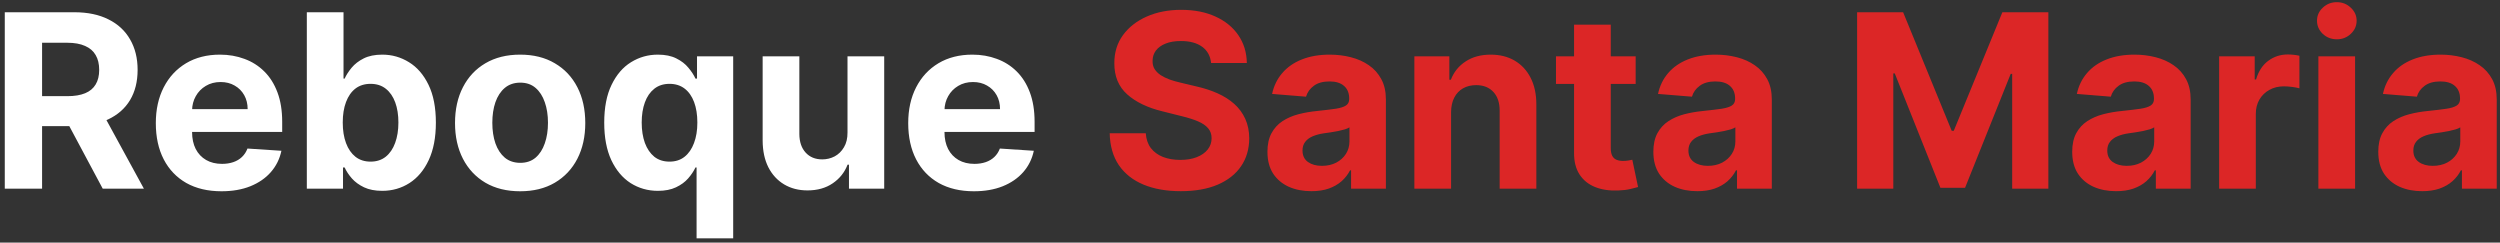
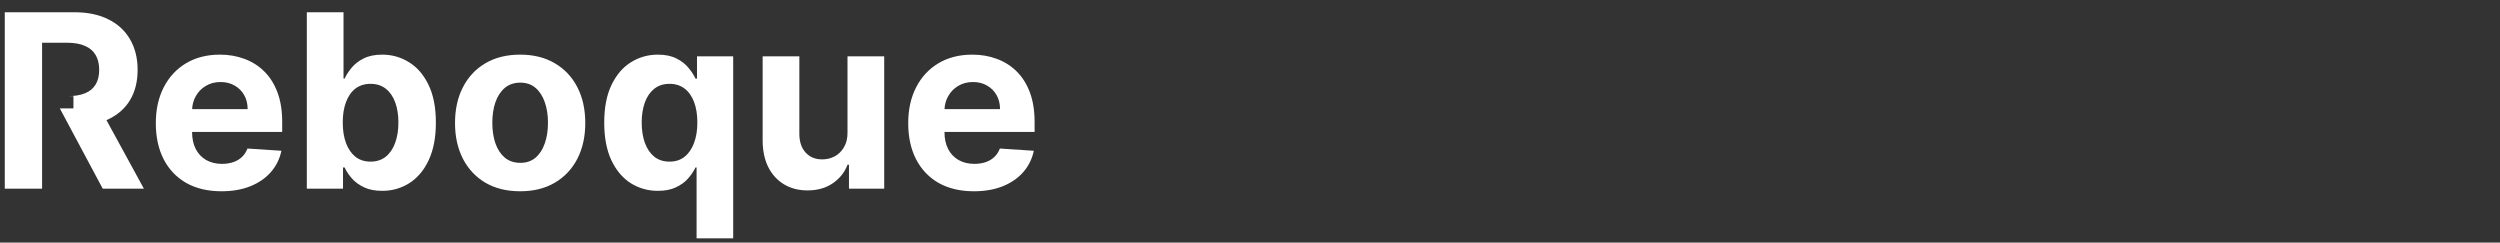
<svg xmlns="http://www.w3.org/2000/svg" width="371" height="36" viewBox="0 0 371 36" fill="none">
  <rect x="0" y="0" width="371" height="36" fill="#333333" stroke="none" />
-   <path d="M0.709 28V1.818H11.039C13.016 1.818 14.704 2.172 16.101 2.879C17.508 3.578 18.577 4.571 19.31 5.858C20.052 7.136 20.422 8.641 20.422 10.371C20.422 12.109 20.047 13.605 19.297 14.858C18.547 16.102 17.461 17.057 16.037 17.722C14.623 18.386 12.909 18.719 10.898 18.719H3.982V14.27H10.003C11.06 14.27 11.938 14.125 12.637 13.835C13.336 13.546 13.855 13.111 14.196 12.531C14.546 11.952 14.72 11.232 14.72 10.371C14.72 9.501 14.546 8.768 14.196 8.172C13.855 7.575 13.331 7.124 12.624 6.817C11.925 6.501 11.043 6.344 9.978 6.344H6.245V28H0.709ZM14.848 16.085L21.355 28H15.245L8.878 16.085H14.848ZM32.864 28.384C30.845 28.384 29.106 27.974 27.648 27.156C26.2 26.329 25.083 25.162 24.299 23.653C23.515 22.136 23.123 20.342 23.123 18.271C23.123 16.251 23.515 14.479 24.299 12.953C25.083 11.428 26.187 10.239 27.61 9.386C29.042 8.534 30.721 8.108 32.647 8.108C33.943 8.108 35.148 8.317 36.265 8.734C37.39 9.143 38.37 9.761 39.205 10.588C40.049 11.415 40.705 12.454 41.174 13.707C41.643 14.952 41.877 16.409 41.877 18.079V19.575H25.296V16.2H36.751C36.751 15.416 36.58 14.722 36.239 14.117C35.898 13.511 35.425 13.038 34.82 12.697C34.224 12.348 33.529 12.173 32.736 12.173C31.91 12.173 31.177 12.365 30.538 12.749C29.907 13.124 29.413 13.631 29.055 14.27C28.697 14.901 28.514 15.604 28.505 16.379V19.588C28.505 20.56 28.684 21.399 29.042 22.107C29.408 22.814 29.924 23.359 30.589 23.743C31.254 24.126 32.042 24.318 32.954 24.318C33.559 24.318 34.113 24.233 34.616 24.062C35.119 23.892 35.549 23.636 35.907 23.296C36.265 22.954 36.538 22.537 36.725 22.043L41.762 22.375C41.506 23.585 40.982 24.642 40.19 25.546C39.406 26.44 38.391 27.139 37.147 27.642C35.911 28.136 34.484 28.384 32.864 28.384ZM45.533 28V1.818H50.979V11.662H51.146C51.384 11.133 51.729 10.597 52.181 10.051C52.641 9.497 53.238 9.037 53.971 8.67C54.712 8.295 55.633 8.108 56.732 8.108C58.164 8.108 59.485 8.483 60.695 9.233C61.906 9.974 62.873 11.095 63.597 12.595C64.322 14.087 64.684 15.957 64.684 18.207C64.684 20.398 64.33 22.247 63.623 23.756C62.924 25.256 61.969 26.393 60.759 27.169C59.557 27.936 58.211 28.32 56.719 28.32C55.663 28.32 54.764 28.145 54.022 27.796C53.289 27.446 52.688 27.007 52.219 26.479C51.751 25.942 51.393 25.401 51.146 24.855H50.903V28H45.533ZM50.864 18.182C50.864 19.349 51.026 20.368 51.35 21.237C51.674 22.107 52.143 22.784 52.756 23.27C53.37 23.747 54.116 23.986 54.994 23.986C55.88 23.986 56.63 23.743 57.244 23.257C57.857 22.763 58.322 22.081 58.637 21.212C58.961 20.334 59.123 19.324 59.123 18.182C59.123 17.048 58.965 16.051 58.65 15.19C58.334 14.329 57.87 13.656 57.256 13.171C56.643 12.685 55.889 12.442 54.994 12.442C54.107 12.442 53.357 12.676 52.744 13.145C52.139 13.614 51.674 14.278 51.35 15.139C51.026 16 50.864 17.014 50.864 18.182ZM77.19 28.384C75.204 28.384 73.487 27.962 72.038 27.118C70.598 26.266 69.485 25.081 68.701 23.564C67.917 22.038 67.525 20.27 67.525 18.259C67.525 16.23 67.917 14.457 68.701 12.94C69.485 11.415 70.598 10.23 72.038 9.386C73.487 8.534 75.204 8.108 77.19 8.108C79.176 8.108 80.889 8.534 82.329 9.386C83.778 10.23 84.894 11.415 85.679 12.94C86.463 14.457 86.855 16.23 86.855 18.259C86.855 20.27 86.463 22.038 85.679 23.564C84.894 25.081 83.778 26.266 82.329 27.118C80.889 27.962 79.176 28.384 77.19 28.384ZM77.216 24.165C78.119 24.165 78.873 23.909 79.478 23.398C80.084 22.878 80.539 22.171 80.846 21.276C81.162 20.381 81.319 19.362 81.319 18.22C81.319 17.078 81.162 16.06 80.846 15.165C80.539 14.27 80.084 13.562 79.478 13.043C78.873 12.523 78.119 12.263 77.216 12.263C76.304 12.263 75.537 12.523 74.914 13.043C74.301 13.562 73.836 14.27 73.521 15.165C73.214 16.06 73.061 17.078 73.061 18.22C73.061 19.362 73.214 20.381 73.521 21.276C73.836 22.171 74.301 22.878 74.914 23.398C75.537 23.909 76.304 24.165 77.216 24.165ZM103.372 35.364V24.855H103.206C102.95 25.401 102.588 25.942 102.119 26.479C101.659 27.007 101.058 27.446 100.316 27.796C99.584 28.145 98.689 28.32 97.632 28.32C96.14 28.32 94.789 27.936 93.579 27.169C92.377 26.393 91.423 25.256 90.716 23.756C90.017 22.247 89.667 20.398 89.667 18.207C89.667 15.957 90.029 14.087 90.754 12.595C91.478 11.095 92.441 9.974 93.643 9.233C94.853 8.483 96.179 8.108 97.619 8.108C98.718 8.108 99.635 8.295 100.368 8.67C101.109 9.037 101.706 9.497 102.157 10.051C102.618 10.597 102.967 11.133 103.206 11.662H103.436V8.364H108.805V35.364H103.372ZM99.358 23.986C100.235 23.986 100.977 23.747 101.582 23.27C102.196 22.784 102.664 22.107 102.988 21.237C103.321 20.368 103.487 19.349 103.487 18.182C103.487 17.014 103.325 16 103.001 15.139C102.677 14.278 102.208 13.614 101.595 13.145C100.981 12.676 100.235 12.442 99.358 12.442C98.463 12.442 97.709 12.685 97.095 13.171C96.481 13.656 96.017 14.329 95.701 15.19C95.386 16.051 95.228 17.048 95.228 18.182C95.228 19.324 95.386 20.334 95.701 21.212C96.025 22.081 96.49 22.763 97.095 23.257C97.709 23.743 98.463 23.986 99.358 23.986ZM125.77 19.639V8.364H131.216V28H125.987V24.433H125.782C125.339 25.584 124.602 26.509 123.571 27.207C122.548 27.906 121.299 28.256 119.825 28.256C118.512 28.256 117.358 27.957 116.36 27.361C115.363 26.764 114.583 25.916 114.021 24.817C113.467 23.717 113.186 22.401 113.177 20.866V8.364H118.623V19.895C118.632 21.054 118.943 21.97 119.556 22.643C120.17 23.317 120.993 23.653 122.024 23.653C122.68 23.653 123.294 23.504 123.865 23.206C124.436 22.899 124.896 22.447 125.245 21.851C125.603 21.254 125.778 20.517 125.77 19.639ZM144.521 28.384C142.501 28.384 140.762 27.974 139.305 27.156C137.856 26.329 136.739 25.162 135.955 23.653C135.171 22.136 134.779 20.342 134.779 18.271C134.779 16.251 135.171 14.479 135.955 12.953C136.739 11.428 137.843 10.239 139.266 9.386C140.698 8.534 142.377 8.108 144.303 8.108C145.599 8.108 146.805 8.317 147.921 8.734C149.046 9.143 150.026 9.761 150.862 10.588C151.705 11.415 152.362 12.454 152.83 13.707C153.299 14.952 153.533 16.409 153.533 18.079V19.575H136.952V16.2H148.407C148.407 15.416 148.237 14.722 147.896 14.117C147.555 13.511 147.082 13.038 146.477 12.697C145.88 12.348 145.185 12.173 144.393 12.173C143.566 12.173 142.833 12.365 142.194 12.749C141.563 13.124 141.069 13.631 140.711 14.27C140.353 14.901 140.17 15.604 140.161 16.379V19.588C140.161 20.56 140.34 21.399 140.698 22.107C141.065 22.814 141.58 23.359 142.245 23.743C142.91 24.126 143.698 24.318 144.61 24.318C145.215 24.318 145.769 24.233 146.272 24.062C146.775 23.892 147.205 23.636 147.563 23.296C147.921 22.954 148.194 22.537 148.381 22.043L153.418 22.375C153.163 23.585 152.638 24.642 151.846 25.546C151.062 26.44 150.048 27.139 148.803 27.642C147.567 28.136 146.14 28.384 144.521 28.384Z" fill="white" />
-   <path d="M179.725 9.348C179.623 8.317 179.184 7.516 178.408 6.945C177.632 6.374 176.58 6.088 175.25 6.088C174.347 6.088 173.584 6.216 172.962 6.472C172.34 6.719 171.863 7.064 171.53 7.507C171.206 7.95 171.044 8.453 171.044 9.016C171.027 9.484 171.125 9.893 171.338 10.243C171.56 10.592 171.863 10.895 172.246 11.151C172.63 11.398 173.073 11.615 173.576 11.803C174.078 11.982 174.615 12.135 175.186 12.263L177.539 12.825C178.681 13.081 179.729 13.422 180.684 13.848C181.638 14.274 182.465 14.798 183.164 15.421C183.863 16.043 184.404 16.776 184.787 17.619C185.179 18.463 185.38 19.43 185.388 20.521C185.38 22.124 184.971 23.513 184.161 24.689C183.36 25.857 182.201 26.764 180.684 27.412C179.175 28.051 177.355 28.371 175.225 28.371C173.111 28.371 171.27 28.047 169.702 27.399C168.142 26.751 166.924 25.793 166.046 24.523C165.176 23.244 164.721 21.663 164.678 19.78H170.034C170.094 20.658 170.346 21.391 170.789 21.979C171.24 22.558 171.841 22.997 172.591 23.296C173.35 23.585 174.206 23.73 175.161 23.73C176.098 23.73 176.912 23.594 177.603 23.321C178.301 23.048 178.843 22.669 179.226 22.183C179.61 21.697 179.801 21.139 179.801 20.509C179.801 19.921 179.627 19.426 179.277 19.026C178.936 18.625 178.434 18.284 177.769 18.003C177.113 17.722 176.307 17.466 175.353 17.236L172.502 16.52C170.294 15.983 168.551 15.143 167.273 14.001C165.995 12.859 165.36 11.321 165.368 9.386C165.36 7.801 165.782 6.416 166.634 5.232C167.495 4.047 168.675 3.122 170.175 2.457C171.675 1.793 173.38 1.46 175.289 1.46C177.232 1.46 178.928 1.793 180.377 2.457C181.834 3.122 182.968 4.047 183.777 5.232C184.587 6.416 185.005 7.788 185.03 9.348H179.725ZM194.609 28.371C193.356 28.371 192.239 28.153 191.259 27.719C190.279 27.276 189.504 26.624 188.933 25.763C188.37 24.893 188.089 23.811 188.089 22.516C188.089 21.425 188.289 20.509 188.69 19.767C189.09 19.026 189.636 18.429 190.326 17.977C191.016 17.526 191.8 17.185 192.678 16.954C193.565 16.724 194.494 16.562 195.465 16.469C196.607 16.349 197.528 16.239 198.227 16.136C198.925 16.026 199.433 15.864 199.748 15.651C200.063 15.438 200.221 15.122 200.221 14.704V14.628C200.221 13.818 199.965 13.192 199.454 12.749C198.951 12.305 198.235 12.084 197.306 12.084C196.326 12.084 195.546 12.301 194.967 12.736C194.387 13.162 194.004 13.699 193.816 14.347L188.779 13.938C189.035 12.744 189.538 11.713 190.288 10.844C191.038 9.966 192.005 9.293 193.19 8.824C194.383 8.347 195.763 8.108 197.332 8.108C198.423 8.108 199.467 8.236 200.464 8.491C201.469 8.747 202.36 9.143 203.136 9.68C203.92 10.217 204.538 10.908 204.989 11.751C205.441 12.587 205.667 13.588 205.667 14.756V28H200.502V25.277H200.349C200.033 25.891 199.612 26.432 199.083 26.901C198.555 27.361 197.92 27.723 197.178 27.987C196.437 28.243 195.58 28.371 194.609 28.371ZM196.168 24.612C196.969 24.612 197.677 24.454 198.29 24.139C198.904 23.815 199.386 23.381 199.735 22.835C200.085 22.29 200.259 21.672 200.259 20.982V18.898C200.089 19.009 199.854 19.111 199.556 19.204C199.266 19.29 198.938 19.371 198.572 19.447C198.205 19.516 197.839 19.579 197.472 19.639C197.106 19.69 196.773 19.737 196.475 19.78C195.836 19.874 195.278 20.023 194.8 20.227C194.323 20.432 193.952 20.709 193.688 21.058C193.424 21.399 193.292 21.825 193.292 22.337C193.292 23.078 193.56 23.645 194.097 24.037C194.643 24.421 195.333 24.612 196.168 24.612ZM215.338 16.648V28H209.892V8.364H215.082V11.828H215.312C215.747 10.686 216.476 9.783 217.499 9.118C218.521 8.445 219.761 8.108 221.219 8.108C222.582 8.108 223.771 8.406 224.786 9.003C225.8 9.599 226.588 10.452 227.151 11.56C227.713 12.659 227.994 13.972 227.994 15.497V28H222.548V16.469C222.557 15.267 222.25 14.329 221.628 13.656C221.006 12.974 220.149 12.633 219.058 12.633C218.325 12.633 217.678 12.791 217.115 13.107C216.561 13.422 216.126 13.882 215.811 14.487C215.504 15.084 215.347 15.804 215.338 16.648ZM242.731 8.364V12.454H230.906V8.364H242.731ZM233.591 3.659H239.037V21.966C239.037 22.469 239.113 22.861 239.267 23.142C239.42 23.415 239.633 23.607 239.906 23.717C240.187 23.828 240.511 23.884 240.877 23.884C241.133 23.884 241.389 23.862 241.645 23.82C241.9 23.768 242.096 23.73 242.233 23.704L243.089 27.757C242.816 27.842 242.433 27.94 241.939 28.051C241.444 28.171 240.843 28.243 240.136 28.268C238.824 28.32 237.673 28.145 236.684 27.744C235.704 27.344 234.941 26.722 234.396 25.878C233.85 25.034 233.582 23.969 233.591 22.682V3.659ZM251.878 28.371C250.625 28.371 249.509 28.153 248.529 27.719C247.549 27.276 246.773 26.624 246.202 25.763C245.64 24.893 245.358 23.811 245.358 22.516C245.358 21.425 245.559 20.509 245.959 19.767C246.36 19.026 246.905 18.429 247.596 17.977C248.286 17.526 249.07 17.185 249.948 16.954C250.834 16.724 251.763 16.562 252.735 16.469C253.877 16.349 254.797 16.239 255.496 16.136C256.195 16.026 256.702 15.864 257.017 15.651C257.333 15.438 257.49 15.122 257.49 14.704V14.628C257.49 13.818 257.235 13.192 256.723 12.749C256.221 12.305 255.505 12.084 254.576 12.084C253.596 12.084 252.816 12.301 252.236 12.736C251.657 13.162 251.273 13.699 251.086 14.347L246.049 13.938C246.304 12.744 246.807 11.713 247.557 10.844C248.307 9.966 249.275 9.293 250.459 8.824C251.652 8.347 253.033 8.108 254.601 8.108C255.692 8.108 256.736 8.236 257.733 8.491C258.739 8.747 259.63 9.143 260.405 9.68C261.189 10.217 261.807 10.908 262.259 11.751C262.711 12.587 262.936 13.588 262.936 14.756V28H257.772V25.277H257.618C257.303 25.891 256.881 26.432 256.353 26.901C255.824 27.361 255.189 27.723 254.448 27.987C253.706 28.243 252.85 28.371 251.878 28.371ZM253.438 24.612C254.239 24.612 254.946 24.454 255.56 24.139C256.174 23.815 256.655 23.381 257.005 22.835C257.354 22.29 257.529 21.672 257.529 20.982V18.898C257.358 19.009 257.124 19.111 256.826 19.204C256.536 19.29 256.208 19.371 255.841 19.447C255.475 19.516 255.108 19.579 254.742 19.639C254.375 19.69 254.043 19.737 253.745 19.78C253.105 19.874 252.547 20.023 252.07 20.227C251.593 20.432 251.222 20.709 250.958 21.058C250.694 21.399 250.561 21.825 250.561 22.337C250.561 23.078 250.83 23.645 251.367 24.037C251.912 24.421 252.603 24.612 253.438 24.612ZM275.596 1.818H282.423L289.633 19.409H289.94L297.15 1.818H303.977V28H298.607V10.959H298.39L291.614 27.872H287.958L281.183 10.895H280.965V28H275.596V1.818ZM314.034 28.371C312.782 28.371 311.665 28.153 310.685 27.719C309.705 27.276 308.929 26.624 308.358 25.763C307.796 24.893 307.515 23.811 307.515 22.516C307.515 21.425 307.715 20.509 308.115 19.767C308.516 19.026 309.061 18.429 309.752 17.977C310.442 17.526 311.226 17.185 312.104 16.954C312.99 16.724 313.919 16.562 314.891 16.469C316.033 16.349 316.953 16.239 317.652 16.136C318.351 16.026 318.858 15.864 319.174 15.651C319.489 15.438 319.647 15.122 319.647 14.704V14.628C319.647 13.818 319.391 13.192 318.88 12.749C318.377 12.305 317.661 12.084 316.732 12.084C315.752 12.084 314.972 12.301 314.392 12.736C313.813 13.162 313.429 13.699 313.242 14.347L308.205 13.938C308.461 12.744 308.963 11.713 309.713 10.844C310.463 9.966 311.431 9.293 312.615 8.824C313.809 8.347 315.189 8.108 316.757 8.108C317.848 8.108 318.892 8.236 319.89 8.491C320.895 8.747 321.786 9.143 322.561 9.68C323.346 10.217 323.963 10.908 324.415 11.751C324.867 12.587 325.093 13.588 325.093 14.756V28H319.928V25.277H319.775C319.459 25.891 319.037 26.432 318.509 26.901C317.98 27.361 317.346 27.723 316.604 27.987C315.863 28.243 315.006 28.371 314.034 28.371ZM315.594 24.612C316.395 24.612 317.103 24.454 317.716 24.139C318.33 23.815 318.811 23.381 319.161 22.835C319.51 22.29 319.685 21.672 319.685 20.982V18.898C319.515 19.009 319.28 19.111 318.982 19.204C318.692 19.29 318.364 19.371 317.998 19.447C317.631 19.516 317.265 19.579 316.898 19.639C316.532 19.69 316.199 19.737 315.901 19.78C315.262 19.874 314.703 20.023 314.226 20.227C313.749 20.432 313.378 20.709 313.114 21.058C312.85 21.399 312.718 21.825 312.718 22.337C312.718 23.078 312.986 23.645 313.523 24.037C314.069 24.421 314.759 24.612 315.594 24.612ZM329.318 28V8.364H334.598V11.79H334.802C335.16 10.571 335.761 9.651 336.605 9.028C337.449 8.398 338.42 8.082 339.52 8.082C339.792 8.082 340.086 8.099 340.402 8.134C340.717 8.168 340.994 8.214 341.233 8.274V13.107C340.977 13.03 340.623 12.962 340.172 12.902C339.72 12.842 339.306 12.812 338.931 12.812C338.13 12.812 337.414 12.987 336.784 13.337C336.162 13.678 335.667 14.155 335.301 14.768C334.943 15.382 334.764 16.09 334.764 16.891V28H329.318ZM344.048 28V8.364H349.494V28H344.048ZM346.784 5.832C345.974 5.832 345.28 5.564 344.7 5.027C344.129 4.482 343.844 3.83 343.844 3.071C343.844 2.321 344.129 1.678 344.7 1.141C345.28 0.595 345.974 0.322 346.784 0.322C347.594 0.322 348.284 0.595 348.855 1.141C349.435 1.678 349.724 2.321 349.724 3.071C349.724 3.83 349.435 4.482 348.855 5.027C348.284 5.564 347.594 5.832 346.784 5.832ZM359.456 28.371C358.203 28.371 357.087 28.153 356.107 27.719C355.127 27.276 354.351 26.624 353.78 25.763C353.218 24.893 352.936 23.811 352.936 22.516C352.936 21.425 353.137 20.509 353.537 19.767C353.938 19.026 354.483 18.429 355.174 17.977C355.864 17.526 356.648 17.185 357.526 16.954C358.412 16.724 359.341 16.562 360.313 16.469C361.455 16.349 362.375 16.239 363.074 16.136C363.773 16.026 364.28 15.864 364.596 15.651C364.911 15.438 365.069 15.122 365.069 14.704V14.628C365.069 13.818 364.813 13.192 364.301 12.749C363.799 12.305 363.083 12.084 362.154 12.084C361.174 12.084 360.394 12.301 359.814 12.736C359.235 13.162 358.851 13.699 358.664 14.347L353.627 13.938C353.882 12.744 354.385 11.713 355.135 10.844C355.885 9.966 356.853 9.293 358.037 8.824C359.23 8.347 360.611 8.108 362.179 8.108C363.27 8.108 364.314 8.236 365.311 8.491C366.317 8.747 367.208 9.143 367.983 9.68C368.767 10.217 369.385 10.908 369.837 11.751C370.289 12.587 370.515 13.588 370.515 14.756V28H365.35V25.277H365.196C364.881 25.891 364.459 26.432 363.931 26.901C363.402 27.361 362.767 27.723 362.026 27.987C361.284 28.243 360.428 28.371 359.456 28.371ZM361.016 24.612C361.817 24.612 362.525 24.454 363.138 24.139C363.752 23.815 364.233 23.381 364.583 22.835C364.932 22.29 365.107 21.672 365.107 20.982V18.898C364.936 19.009 364.702 19.111 364.404 19.204C364.114 19.29 363.786 19.371 363.419 19.447C363.053 19.516 362.686 19.579 362.32 19.639C361.953 19.69 361.621 19.737 361.323 19.78C360.684 19.874 360.125 20.023 359.648 20.227C359.171 20.432 358.8 20.709 358.536 21.058C358.272 21.399 358.14 21.825 358.14 22.337C358.14 23.078 358.408 23.645 358.945 24.037C359.49 24.421 360.181 24.612 361.016 24.612Z" fill="#DC2626" />
+   <path d="M0.709 28V1.818H11.039C13.016 1.818 14.704 2.172 16.101 2.879C17.508 3.578 18.577 4.571 19.31 5.858C20.052 7.136 20.422 8.641 20.422 10.371C20.422 12.109 20.047 13.605 19.297 14.858C18.547 16.102 17.461 17.057 16.037 17.722C14.623 18.386 12.909 18.719 10.898 18.719V14.27H10.003C11.06 14.27 11.938 14.125 12.637 13.835C13.336 13.546 13.855 13.111 14.196 12.531C14.546 11.952 14.72 11.232 14.72 10.371C14.72 9.501 14.546 8.768 14.196 8.172C13.855 7.575 13.331 7.124 12.624 6.817C11.925 6.501 11.043 6.344 9.978 6.344H6.245V28H0.709ZM14.848 16.085L21.355 28H15.245L8.878 16.085H14.848ZM32.864 28.384C30.845 28.384 29.106 27.974 27.648 27.156C26.2 26.329 25.083 25.162 24.299 23.653C23.515 22.136 23.123 20.342 23.123 18.271C23.123 16.251 23.515 14.479 24.299 12.953C25.083 11.428 26.187 10.239 27.61 9.386C29.042 8.534 30.721 8.108 32.647 8.108C33.943 8.108 35.148 8.317 36.265 8.734C37.39 9.143 38.37 9.761 39.205 10.588C40.049 11.415 40.705 12.454 41.174 13.707C41.643 14.952 41.877 16.409 41.877 18.079V19.575H25.296V16.2H36.751C36.751 15.416 36.58 14.722 36.239 14.117C35.898 13.511 35.425 13.038 34.82 12.697C34.224 12.348 33.529 12.173 32.736 12.173C31.91 12.173 31.177 12.365 30.538 12.749C29.907 13.124 29.413 13.631 29.055 14.27C28.697 14.901 28.514 15.604 28.505 16.379V19.588C28.505 20.56 28.684 21.399 29.042 22.107C29.408 22.814 29.924 23.359 30.589 23.743C31.254 24.126 32.042 24.318 32.954 24.318C33.559 24.318 34.113 24.233 34.616 24.062C35.119 23.892 35.549 23.636 35.907 23.296C36.265 22.954 36.538 22.537 36.725 22.043L41.762 22.375C41.506 23.585 40.982 24.642 40.19 25.546C39.406 26.44 38.391 27.139 37.147 27.642C35.911 28.136 34.484 28.384 32.864 28.384ZM45.533 28V1.818H50.979V11.662H51.146C51.384 11.133 51.729 10.597 52.181 10.051C52.641 9.497 53.238 9.037 53.971 8.67C54.712 8.295 55.633 8.108 56.732 8.108C58.164 8.108 59.485 8.483 60.695 9.233C61.906 9.974 62.873 11.095 63.597 12.595C64.322 14.087 64.684 15.957 64.684 18.207C64.684 20.398 64.33 22.247 63.623 23.756C62.924 25.256 61.969 26.393 60.759 27.169C59.557 27.936 58.211 28.32 56.719 28.32C55.663 28.32 54.764 28.145 54.022 27.796C53.289 27.446 52.688 27.007 52.219 26.479C51.751 25.942 51.393 25.401 51.146 24.855H50.903V28H45.533ZM50.864 18.182C50.864 19.349 51.026 20.368 51.35 21.237C51.674 22.107 52.143 22.784 52.756 23.27C53.37 23.747 54.116 23.986 54.994 23.986C55.88 23.986 56.63 23.743 57.244 23.257C57.857 22.763 58.322 22.081 58.637 21.212C58.961 20.334 59.123 19.324 59.123 18.182C59.123 17.048 58.965 16.051 58.65 15.19C58.334 14.329 57.87 13.656 57.256 13.171C56.643 12.685 55.889 12.442 54.994 12.442C54.107 12.442 53.357 12.676 52.744 13.145C52.139 13.614 51.674 14.278 51.35 15.139C51.026 16 50.864 17.014 50.864 18.182ZM77.19 28.384C75.204 28.384 73.487 27.962 72.038 27.118C70.598 26.266 69.485 25.081 68.701 23.564C67.917 22.038 67.525 20.27 67.525 18.259C67.525 16.23 67.917 14.457 68.701 12.94C69.485 11.415 70.598 10.23 72.038 9.386C73.487 8.534 75.204 8.108 77.19 8.108C79.176 8.108 80.889 8.534 82.329 9.386C83.778 10.23 84.894 11.415 85.679 12.94C86.463 14.457 86.855 16.23 86.855 18.259C86.855 20.27 86.463 22.038 85.679 23.564C84.894 25.081 83.778 26.266 82.329 27.118C80.889 27.962 79.176 28.384 77.19 28.384ZM77.216 24.165C78.119 24.165 78.873 23.909 79.478 23.398C80.084 22.878 80.539 22.171 80.846 21.276C81.162 20.381 81.319 19.362 81.319 18.22C81.319 17.078 81.162 16.06 80.846 15.165C80.539 14.27 80.084 13.562 79.478 13.043C78.873 12.523 78.119 12.263 77.216 12.263C76.304 12.263 75.537 12.523 74.914 13.043C74.301 13.562 73.836 14.27 73.521 15.165C73.214 16.06 73.061 17.078 73.061 18.22C73.061 19.362 73.214 20.381 73.521 21.276C73.836 22.171 74.301 22.878 74.914 23.398C75.537 23.909 76.304 24.165 77.216 24.165ZM103.372 35.364V24.855H103.206C102.95 25.401 102.588 25.942 102.119 26.479C101.659 27.007 101.058 27.446 100.316 27.796C99.584 28.145 98.689 28.32 97.632 28.32C96.14 28.32 94.789 27.936 93.579 27.169C92.377 26.393 91.423 25.256 90.716 23.756C90.017 22.247 89.667 20.398 89.667 18.207C89.667 15.957 90.029 14.087 90.754 12.595C91.478 11.095 92.441 9.974 93.643 9.233C94.853 8.483 96.179 8.108 97.619 8.108C98.718 8.108 99.635 8.295 100.368 8.67C101.109 9.037 101.706 9.497 102.157 10.051C102.618 10.597 102.967 11.133 103.206 11.662H103.436V8.364H108.805V35.364H103.372ZM99.358 23.986C100.235 23.986 100.977 23.747 101.582 23.27C102.196 22.784 102.664 22.107 102.988 21.237C103.321 20.368 103.487 19.349 103.487 18.182C103.487 17.014 103.325 16 103.001 15.139C102.677 14.278 102.208 13.614 101.595 13.145C100.981 12.676 100.235 12.442 99.358 12.442C98.463 12.442 97.709 12.685 97.095 13.171C96.481 13.656 96.017 14.329 95.701 15.19C95.386 16.051 95.228 17.048 95.228 18.182C95.228 19.324 95.386 20.334 95.701 21.212C96.025 22.081 96.49 22.763 97.095 23.257C97.709 23.743 98.463 23.986 99.358 23.986ZM125.77 19.639V8.364H131.216V28H125.987V24.433H125.782C125.339 25.584 124.602 26.509 123.571 27.207C122.548 27.906 121.299 28.256 119.825 28.256C118.512 28.256 117.358 27.957 116.36 27.361C115.363 26.764 114.583 25.916 114.021 24.817C113.467 23.717 113.186 22.401 113.177 20.866V8.364H118.623V19.895C118.632 21.054 118.943 21.97 119.556 22.643C120.17 23.317 120.993 23.653 122.024 23.653C122.68 23.653 123.294 23.504 123.865 23.206C124.436 22.899 124.896 22.447 125.245 21.851C125.603 21.254 125.778 20.517 125.77 19.639ZM144.521 28.384C142.501 28.384 140.762 27.974 139.305 27.156C137.856 26.329 136.739 25.162 135.955 23.653C135.171 22.136 134.779 20.342 134.779 18.271C134.779 16.251 135.171 14.479 135.955 12.953C136.739 11.428 137.843 10.239 139.266 9.386C140.698 8.534 142.377 8.108 144.303 8.108C145.599 8.108 146.805 8.317 147.921 8.734C149.046 9.143 150.026 9.761 150.862 10.588C151.705 11.415 152.362 12.454 152.83 13.707C153.299 14.952 153.533 16.409 153.533 18.079V19.575H136.952V16.2H148.407C148.407 15.416 148.237 14.722 147.896 14.117C147.555 13.511 147.082 13.038 146.477 12.697C145.88 12.348 145.185 12.173 144.393 12.173C143.566 12.173 142.833 12.365 142.194 12.749C141.563 13.124 141.069 13.631 140.711 14.27C140.353 14.901 140.17 15.604 140.161 16.379V19.588C140.161 20.56 140.34 21.399 140.698 22.107C141.065 22.814 141.58 23.359 142.245 23.743C142.91 24.126 143.698 24.318 144.61 24.318C145.215 24.318 145.769 24.233 146.272 24.062C146.775 23.892 147.205 23.636 147.563 23.296C147.921 22.954 148.194 22.537 148.381 22.043L153.418 22.375C153.163 23.585 152.638 24.642 151.846 25.546C151.062 26.44 150.048 27.139 148.803 27.642C147.567 28.136 146.14 28.384 144.521 28.384Z" fill="white" />
</svg>